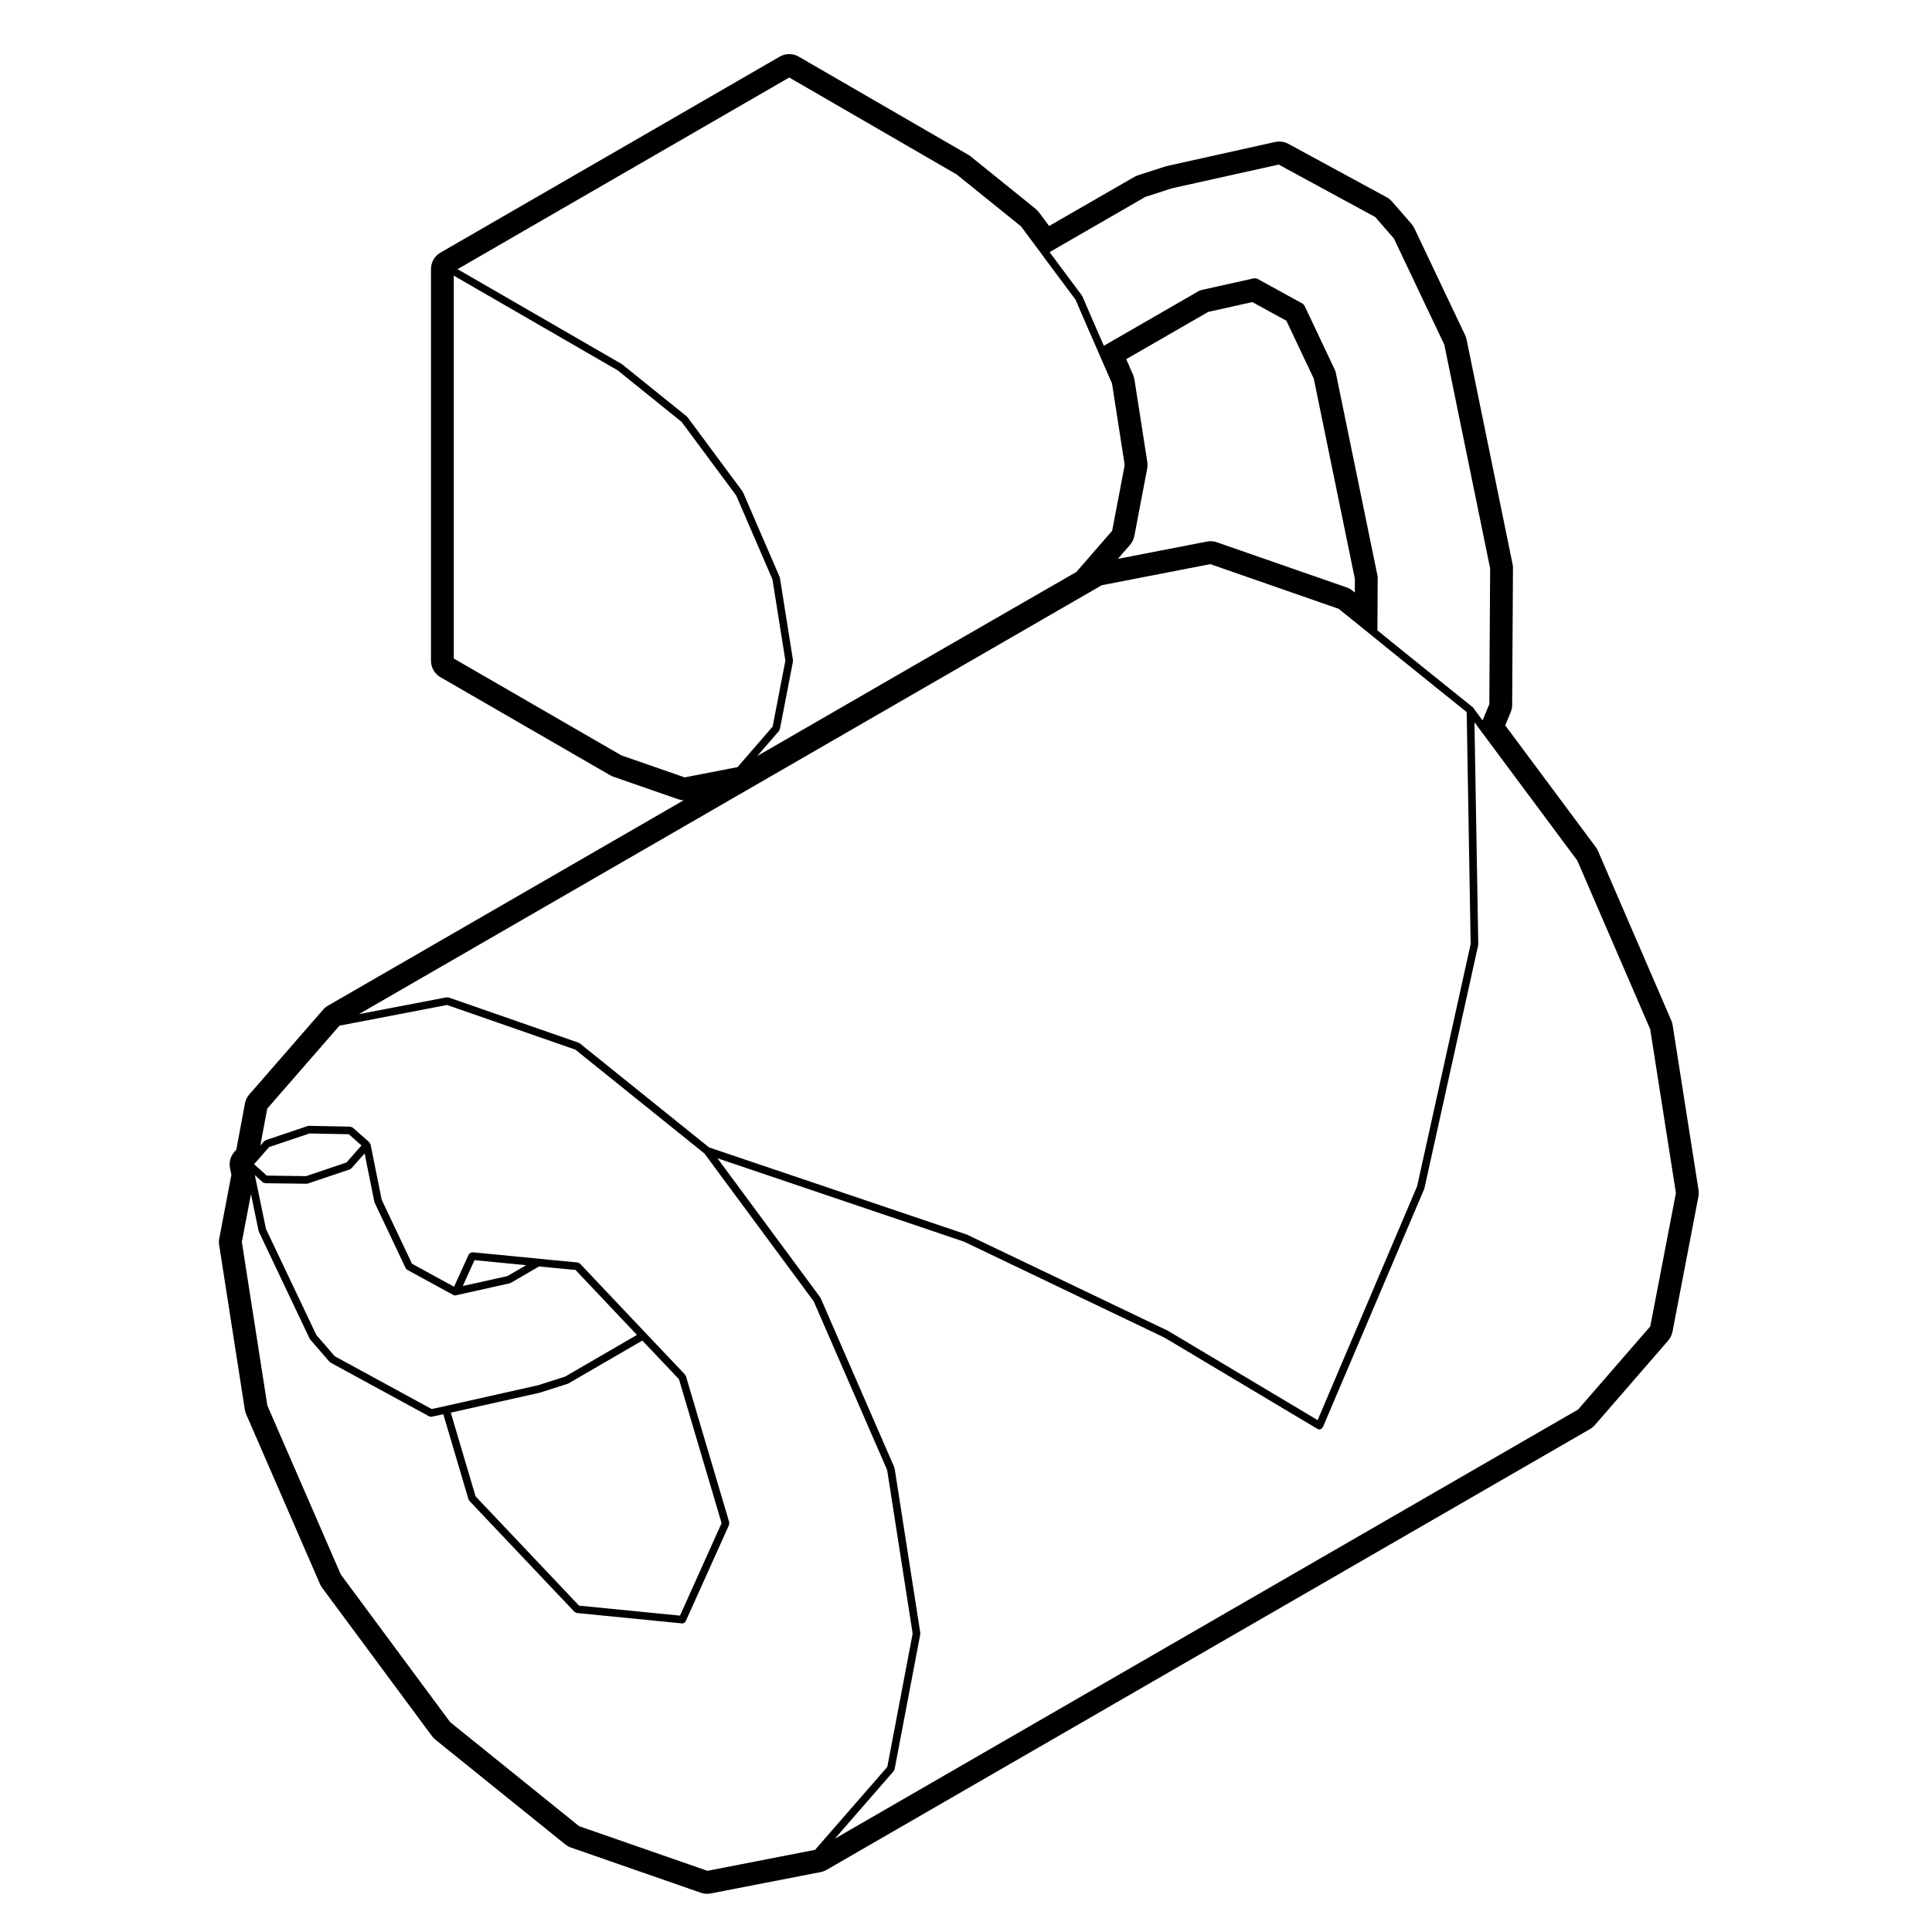
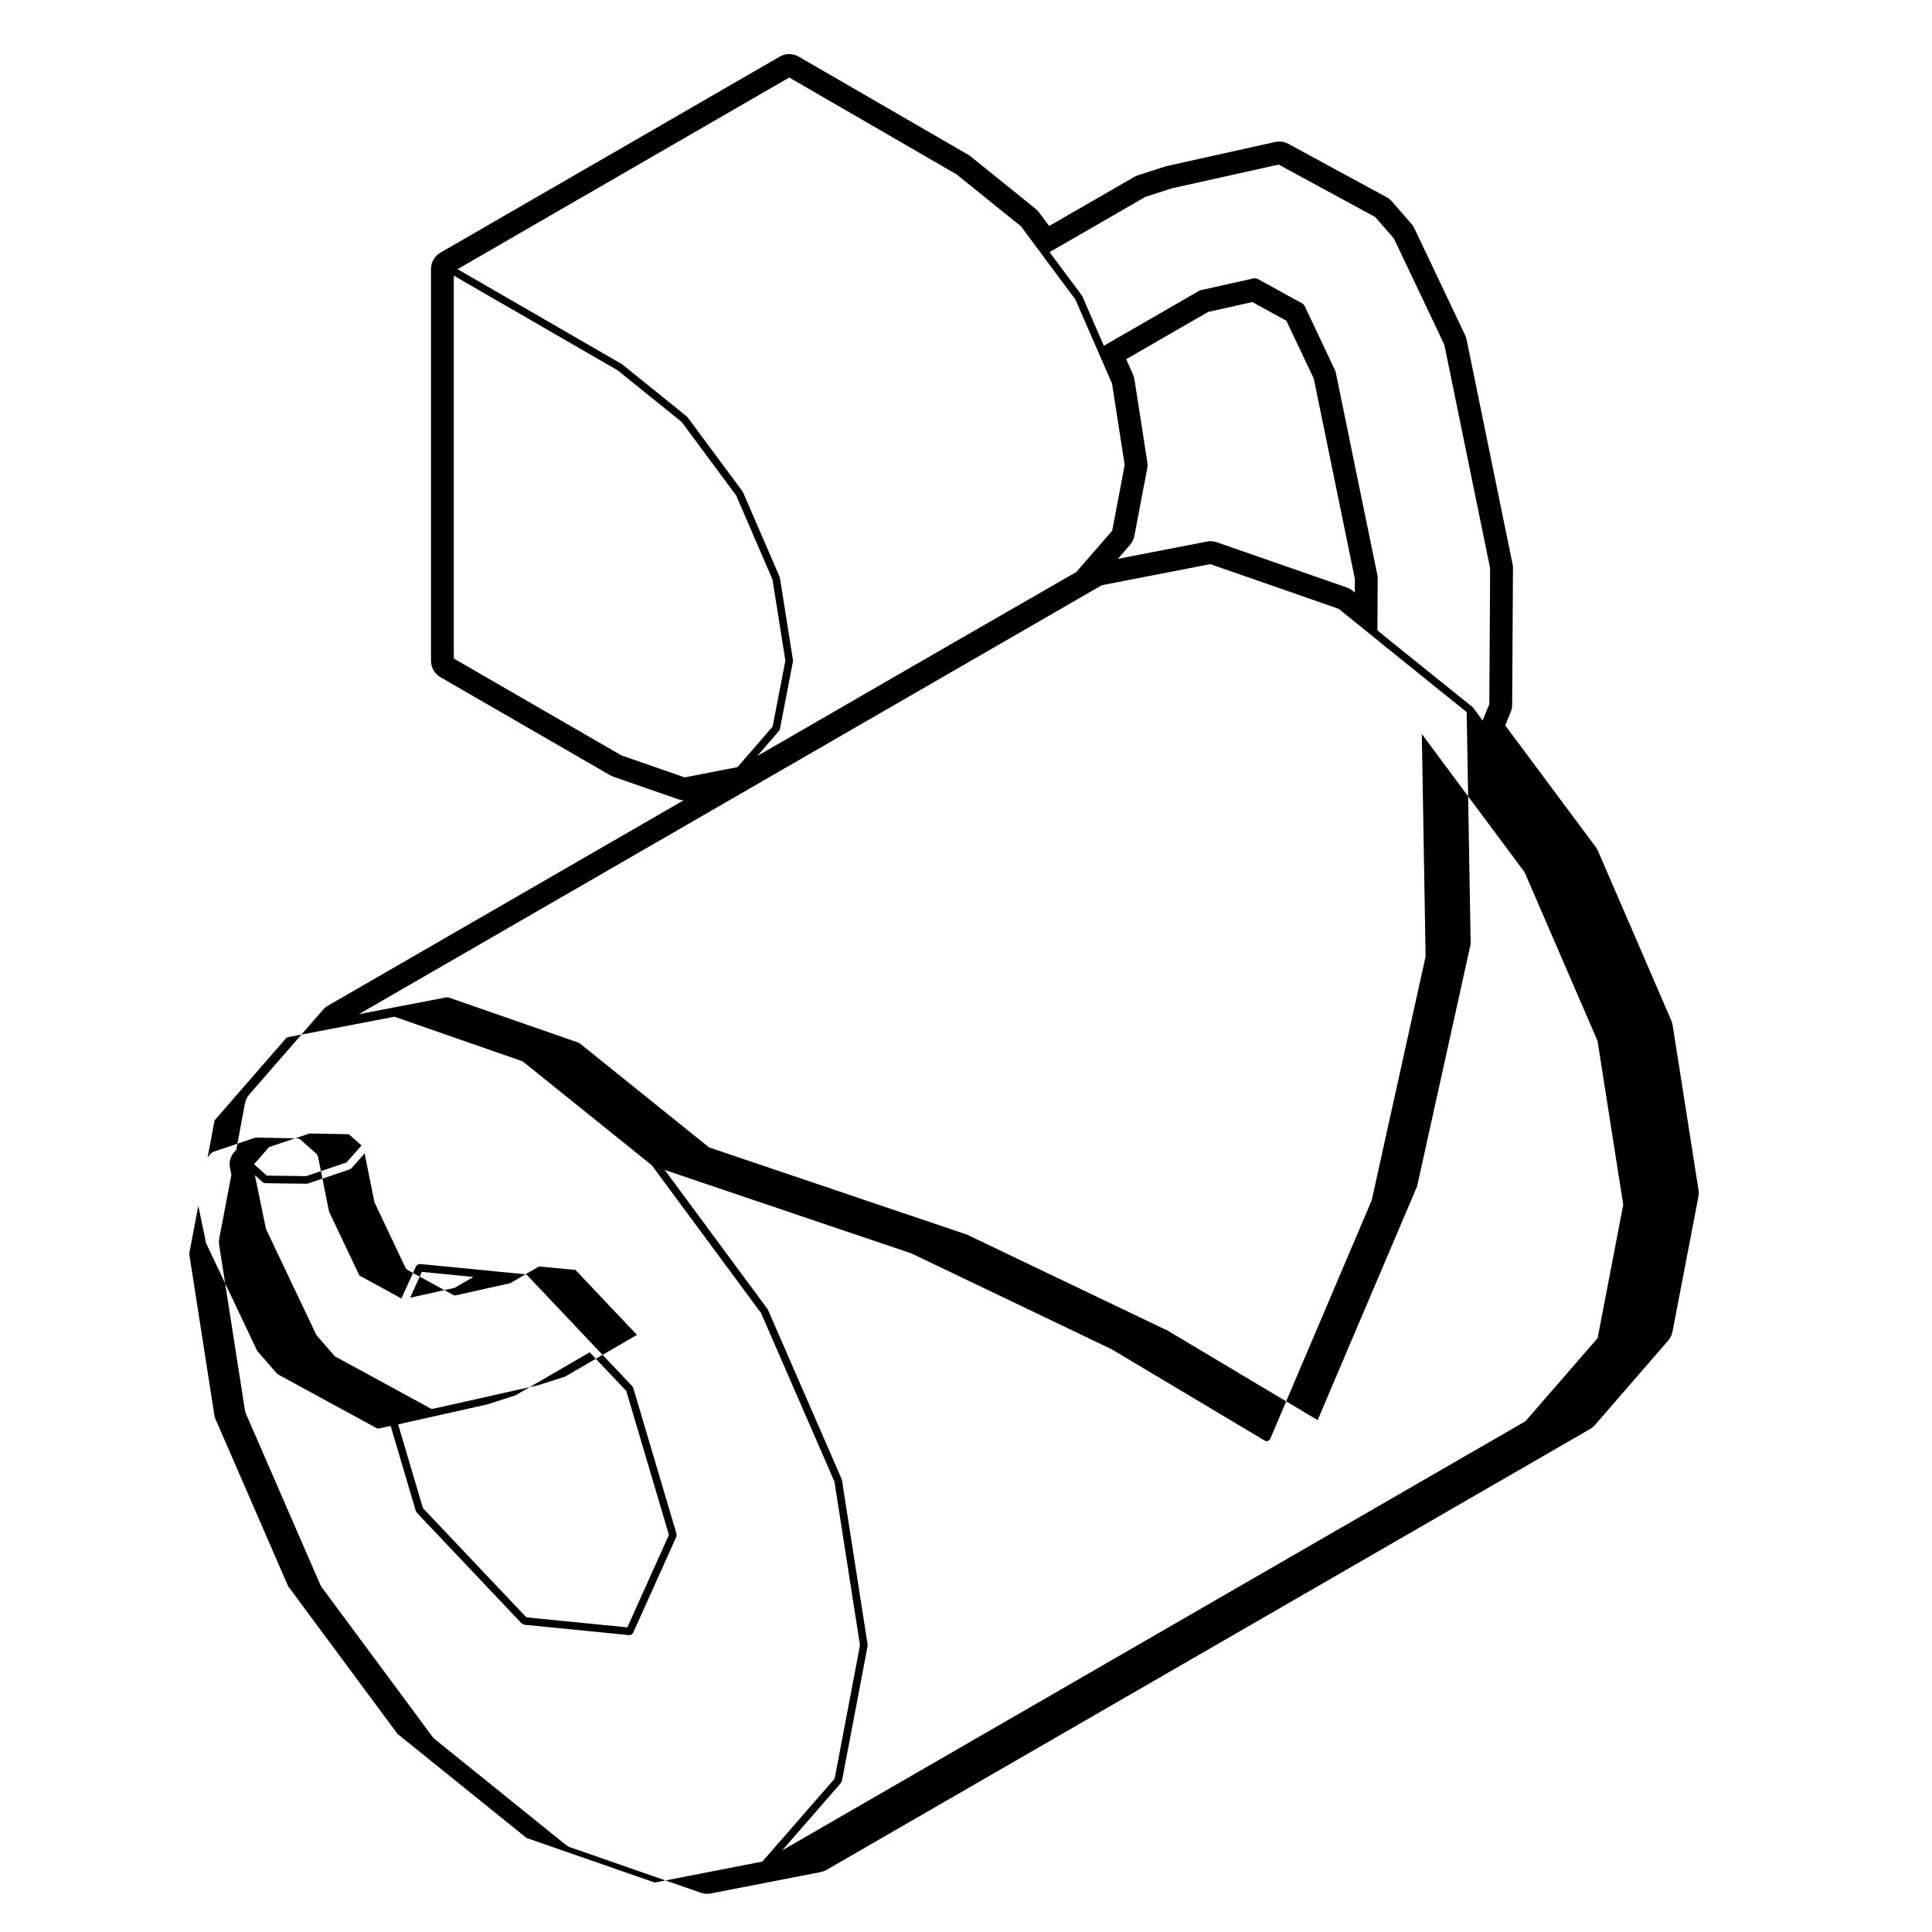
<svg xmlns="http://www.w3.org/2000/svg" fill="#000000" width="800px" height="800px" version="1.1" viewBox="144 144 512 512">
-   <path d="m587.23 496.89 6.867-35.781c0.109-0.57 0.121-1.16 0.031-1.734l-6.867-43.719c-0.07-0.414-0.188-0.828-0.352-1.211l-19.418-44.918c-0.156-0.359-0.348-0.699-0.578-1.008l-24.016-32.285 1.457-3.523c0.25-0.598 0.379-1.246 0.383-1.895l0.215-36.273c0.004-0.348-0.035-0.699-0.105-1.039l-12.188-59.512c-0.086-0.398-0.211-0.785-0.383-1.152l-13.461-28.34c-0.195-0.414-0.449-0.797-0.746-1.148l-5.172-5.941c-0.395-0.453-0.867-0.832-1.395-1.125l-26.078-14.168c-0.742-0.402-1.57-0.609-2.41-0.609-0.363 0-0.734 0.039-1.094 0.117l-28.691 6.379c-0.152 0.035-0.312 0.082-0.457 0.125l-7.227 2.336c-0.332 0.105-0.66 0.25-0.961 0.43l-22.555 12.992-2.707-3.633c-0.258-0.336-0.543-0.645-0.875-0.91l-17.215-13.891c-0.203-0.16-0.418-0.312-0.641-0.438l-44.918-26c-0.781-0.453-1.652-0.68-2.523-0.68s-1.742 0.227-2.519 0.676l-33.715 19.488-22.461 12.969-33.727 19.48c-1.559 0.902-2.516 2.562-2.516 4.363v103.79c0 1.797 0.957 3.465 2.516 4.363l44.988 25.996c0.281 0.156 0.57 0.293 0.871 0.395l17.141 5.953c0.469 0.16 0.957 0.258 1.445 0.277l-94.27 54.438c-0.484 0.277-0.918 0.629-1.281 1.055l-19.555 22.465c-0.59 0.672-0.988 1.496-1.152 2.383l-2.293 12.262-0.457 0.504c-1.09 1.199-1.535 2.852-1.195 4.438l0.352 1.703-3.215 16.859c-0.105 0.57-0.117 1.152-0.031 1.723l6.805 43.641c0.07 0.422 0.188 0.836 0.359 1.23l19.555 44.988c0.152 0.352 0.344 0.691 0.57 0.992l29.121 39.324c0.258 0.344 0.551 0.648 0.887 0.926l34.43 27.77c0.453 0.363 0.961 0.648 1.508 0.836l34.43 11.977c0.535 0.188 1.098 0.277 1.656 0.277 0.316 0 0.645-0.031 0.957-0.09l29.125-5.668c0.543-0.105 1.074-0.309 1.559-0.578l202.34-116.83c0.484-0.289 0.922-0.641 1.289-1.062l19.418-22.383c0.586-0.695 0.977-1.512 1.145-2.379zm-139.72-300.7 7.082-2.293 28.273-6.281 25.594 13.906 4.949 5.703 13.352 28.113 12.141 59.277-0.215 35.992-1.785 4.316-2.102-2.84c-0.004-0.004 0-0.016 0-0.02-0.02-0.035-0.066-0.039-0.086-0.074-0.02-0.031-0.004-0.074-0.031-0.105l-0.215-0.281c-0.016-0.02-0.047-0.016-0.066-0.035-0.023-0.035-0.039-0.059-0.074-0.09-0.016-0.016-0.016-0.035-0.023-0.051l-10.41-8.363c-0.004 0-0.012 0-0.012-0.004l-10.969-8.844s0-0.004-0.004-0.004l-3.879-3.164 0.07-14.117c0-0.039-0.039-0.066-0.039-0.105-0.004-0.035 0.023-0.066 0.02-0.105l-11.129-54.199c-0.012-0.047-0.055-0.059-0.07-0.102-0.012-0.047 0.016-0.09-0.004-0.133l-8.203-17.352c-0.051-0.105-0.16-0.137-0.242-0.215-0.07-0.074-0.09-0.18-0.188-0.23l-12.113-6.66c-0.117-0.066-0.246-0.023-0.371-0.039-0.109-0.016-0.211-0.09-0.332-0.059l-14.309 3.188c-0.055 0.016-0.082 0.07-0.125 0.098-0.051 0.02-0.105-0.012-0.156 0.02l-25.305 14.594-2.523-5.769-3.188-7.371c-0.016-0.039-0.066-0.051-0.09-0.086-0.02-0.039-0.004-0.086-0.031-0.117l-2.481-3.324-5.793-7.777v-0.004l-0.273-0.371zm-2.867 48.391c-0.066-0.43-0.188-0.848-0.359-1.238l-1.82-4.16 21.719-12.523 11.699-2.606 9.023 4.953 7.262 15.336 10.891 53.09-0.016 3.602-0.637-0.516c-0.453-0.363-0.961-0.645-1.508-0.836l-34.43-11.977c-0.535-0.188-1.098-0.281-1.656-0.281-0.316 0-0.645 0.031-0.957 0.098l-23.598 4.578 3.211-3.699c0.586-0.672 0.977-1.484 1.148-2.359l3.402-17.855c0.105-0.57 0.117-1.148 0.031-1.719zm-147.16-47.875 22.453-12.969 33.223-19.195 44.352 25.676 17.055 13.758 5.301 7.106v0.004l0.926 1.281c0.004 0.004 0.004 0 0.004 0.004 0.004 0 0.004 0.004 0.004 0.004l5.805 7.793 2.41 3.231 3.144 7.266s0.004 0 0.004 0.004l2.973 6.801 3.562 8.168 3.356 21.598-3.316 17.418-9.496 10.926-33.578 19.332h-0.004l-22.453 12.965-28.531 16.48 5.777-6.66c0.047-0.055 0.031-0.125 0.059-0.191 0.059-0.098 0.145-0.16 0.168-0.277l3.465-17.926c0.016-0.066-0.035-0.109-0.035-0.172 0-0.066 0.051-0.109 0.039-0.176l-3.465-21.824c-0.012-0.047-0.059-0.07-0.07-0.109-0.016-0.047 0.016-0.086-0.004-0.125l-9.707-22.453c-0.02-0.039-0.066-0.051-0.09-0.086-0.02-0.035 0-0.086-0.031-0.117l-14.59-19.699c-0.031-0.039-0.086-0.035-0.117-0.07s-0.023-0.086-0.059-0.109l-17.141-13.816c-0.023-0.02-0.059-0.004-0.082-0.023-0.023-0.016-0.023-0.051-0.051-0.066l-43.484-25.125zm11.188 147.48-44.406-25.664v-101.47l43.414 25.086 16.969 13.684 14.461 19.508 9.602 22.223 3.426 21.531-3.387 17.488-9.301 10.723-13.996 2.719zm127.31-45.098 28.762-5.586 34.008 11.836 8.645 6.969s0 0.004 0.004 0.004l4.254 3.465s0.004 0 0.012 0.004l10.973 8.848v0.012l10.047 8.07 1.055 61.469-14.191 64.195-26.363 61.973-39.598-23.633c-0.016-0.012-0.035 0-0.047-0.012-0.02-0.012-0.02-0.031-0.039-0.039l-53.152-25.434c-0.02-0.012-0.039 0-0.066-0.012-0.02 0-0.023-0.031-0.047-0.039l-68.336-23.105-34.293-27.605c-0.055-0.039-0.117-0.02-0.176-0.051-0.051-0.031-0.07-0.09-0.125-0.105l-34.43-11.977c-0.086-0.031-0.16 0.02-0.246 0.02-0.102-0.012-0.172-0.082-0.277-0.059l-23.25 4.469zm-223.92 152.61c0.004 0 0.004-0.012 0.012-0.012h0.004l3.231-3.699 10.691-3.602 10.438 0.195 3.359 2.984-3.977 4.508-10.699 3.613-10.43-0.137-3.359-3.031zm67 32.398c0.031-0.012 0.047-0.039 0.082-0.059 0.07-0.02 0.141-0.012 0.207-0.051l7.508-4.367 2.434 0.246h0.02l7.195 0.68 3.426 3.621 8.504 8.992h0.004l4.359 4.606-19.059 11.059-7.144 2.281-24.621 5.523s0 0.012-0.004 0.012l-3.586 0.766-25.664-13.98-4.883-5.629-13.355-28.113-2.949-14.277 2.086 1.891c0.16 0.145 0.363 0.195 0.559 0.215 0.039 0.012 0.066 0.051 0.105 0.051l10.984 0.137h0.012c0.105 0 0.215-0.02 0.324-0.059l11.117-3.75c0.102-0.039 0.137-0.125 0.215-0.188 0.07-0.051 0.16-0.039 0.215-0.102l3.473-3.934 2.578 12.812c0.012 0.051 0.059 0.082 0.074 0.125 0.016 0.031-0.016 0.07 0.004 0.105l8.219 17.355c0.09 0.195 0.242 0.332 0.414 0.434 0.012 0.012 0.012 0.02 0.016 0.02l12.188 6.66c0.152 0.09 0.312 0.125 0.484 0.125 0.086 0 0.168-0.012 0.258-0.039l0.242-0.059h0.004zm-12.422 0.711 3.113-6.856 13.672 1.34-4.953 2.883zm47.586 14.457 9.703 10.23 11.301 38.16-11.023 24.5-26.754-2.644-27.418-28.957-6.57-22.191 23.602-5.285c0.012 0 0.016-0.012 0.02-0.02 0.023 0 0.047 0 0.066-0.012l7.301-2.332c0.023-0.012 0.031-0.039 0.059-0.051 0.047-0.02 0.098-0.02 0.137-0.039zm45.773 134.96-28.516 5.562-34.008-11.828-34.188-27.582-28.973-39.125-19.461-44.773-6.758-43.348 2.418-12.699 2.019 9.777c0.012 0.051 0.051 0.07 0.07 0.117 0.012 0.031-0.012 0.07 0.004 0.105l13.461 28.34c0.023 0.059 0.086 0.09 0.117 0.137 0.02 0.031 0.012 0.07 0.035 0.09l5.098 5.883c0.039 0.039 0.105 0.031 0.156 0.07 0.051 0.039 0.059 0.117 0.121 0.156l26.137 14.238c0.152 0.082 0.312 0.117 0.484 0.117 0.07 0 0.137-0.012 0.211-0.02l3.055-0.66 6.68 22.566c0.031 0.102 0.109 0.168 0.172 0.246 0.035 0.051 0.02 0.117 0.066 0.156l27.836 29.402c0.082 0.082 0.188 0.07 0.277 0.117 0.117 0.07 0.211 0.176 0.359 0.195l27.84 2.754c0.031 0 0.07 0.012 0.102 0.012 0.227 0 0.43-0.102 0.605-0.238 0.059-0.039 0.09-0.102 0.133-0.156 0.059-0.07 0.141-0.117 0.18-0.207l11.477-25.504c0.051-0.117 0-0.227 0.012-0.352 0.012-0.117 0.074-0.227 0.039-0.344l-11.48-38.746c-0.02-0.082-0.105-0.105-0.145-0.188-0.039-0.07-0.031-0.156-0.09-0.215l-10.41-10.984-5.234-5.531h-0.004l-8.504-8.992-3.684-3.894c-0.09-0.09-0.215-0.09-0.324-0.145-0.105-0.051-0.188-0.145-0.312-0.168l-7.566-0.711h-0.004l-2.762-0.289h-0.004l-17.504-1.703c-0.086 0.012-0.133 0.059-0.207 0.07-0.145 0.02-0.266 0.051-0.395 0.125-0.105 0.07-0.176 0.145-0.258 0.238-0.047 0.07-0.125 0.082-0.156 0.156l-3.883 8.551-11.148-6.102-8.027-16.941-2.953-14.691c-0.023-0.125-0.133-0.207-0.203-0.309-0.039-0.07-0.039-0.156-0.105-0.215-0.012-0.012-0.004-0.02-0.016-0.031v-0.012h-0.012l-0.07-0.059c-0.012-0.012-0.016-0.02-0.02-0.02l-4.289-3.797c-0.098-0.09-0.215-0.07-0.324-0.117-0.109-0.039-0.195-0.137-0.324-0.137l-10.984-0.215h-0.02c-0.066 0-0.105 0.059-0.16 0.07-0.055 0.012-0.105-0.031-0.156-0.012l-11.117 3.75c-0.09 0.031-0.125 0.125-0.195 0.176-0.082 0.051-0.176 0.039-0.242 0.117l-0.977 1.125 1.828-9.777 19.141-21.992 28.516-5.481 33.996 11.828 34.207 27.523 28.965 39.18 19.461 44.703 6.758 43.348-6.715 35.336zm202.22-116.69-196.97 113.73 15.598-17.91c0.051-0.059 0.035-0.137 0.07-0.195 0.055-0.102 0.141-0.168 0.16-0.277l6.805-35.781c0.012-0.059-0.035-0.105-0.035-0.168 0.004-0.07 0.055-0.117 0.047-0.176l-6.812-43.641c-0.004-0.051-0.055-0.07-0.07-0.117-0.012-0.051 0.02-0.09 0-0.125l-19.555-44.918c-0.02-0.039-0.07-0.051-0.09-0.09-0.02-0.031 0-0.082-0.031-0.105l-27.207-36.812 65.395 22.121 53.055 25.398 40.551 24.199c0.031 0.02 0.059 0.012 0.09 0.031 0.016 0.012 0.02 0.031 0.035 0.031 0.125 0.059 0.262 0.09 0.395 0.09 0.316 0 0.594-0.188 0.785-0.453 0.02-0.02 0.066-0.012 0.082-0.039 0.012-0.02 0-0.039 0.012-0.059 0.016-0.031 0.039-0.039 0.055-0.07l26.852-63.121c0.012-0.031-0.012-0.059 0-0.09 0.012-0.031 0.051-0.051 0.055-0.09l14.238-64.402c0.012-0.047-0.023-0.082-0.023-0.117 0.012-0.047 0.051-0.074 0.051-0.117l-1.008-58.863 1.598 2.168h0.004l25.648 34.484 19.316 44.688 6.82 43.422-6.793 35.336z" />
+   <path d="m587.23 496.89 6.867-35.781c0.109-0.57 0.121-1.16 0.031-1.734l-6.867-43.719c-0.07-0.414-0.188-0.828-0.352-1.211l-19.418-44.918c-0.156-0.359-0.348-0.699-0.578-1.008l-24.016-32.285 1.457-3.523c0.25-0.598 0.379-1.246 0.383-1.895l0.215-36.273c0.004-0.348-0.035-0.699-0.105-1.039l-12.188-59.512c-0.086-0.398-0.211-0.785-0.383-1.152l-13.461-28.34c-0.195-0.414-0.449-0.797-0.746-1.148l-5.172-5.941c-0.395-0.453-0.867-0.832-1.395-1.125l-26.078-14.168c-0.742-0.402-1.57-0.609-2.41-0.609-0.363 0-0.734 0.039-1.094 0.117l-28.691 6.379c-0.152 0.035-0.312 0.082-0.457 0.125l-7.227 2.336c-0.332 0.105-0.66 0.25-0.961 0.43l-22.555 12.992-2.707-3.633c-0.258-0.336-0.543-0.645-0.875-0.91l-17.215-13.891c-0.203-0.16-0.418-0.312-0.641-0.438l-44.918-26c-0.781-0.453-1.652-0.68-2.523-0.68s-1.742 0.227-2.519 0.676l-33.715 19.488-22.461 12.969-33.727 19.48c-1.559 0.902-2.516 2.562-2.516 4.363v103.79c0 1.797 0.957 3.465 2.516 4.363l44.988 25.996c0.281 0.156 0.57 0.293 0.871 0.395l17.141 5.953c0.469 0.16 0.957 0.258 1.445 0.277l-94.27 54.438c-0.484 0.277-0.918 0.629-1.281 1.055l-19.555 22.465c-0.59 0.672-0.988 1.496-1.152 2.383l-2.293 12.262-0.457 0.504c-1.09 1.199-1.535 2.852-1.195 4.438l0.352 1.703-3.215 16.859c-0.105 0.57-0.117 1.152-0.031 1.723l6.805 43.641c0.07 0.422 0.188 0.836 0.359 1.23l19.555 44.988c0.152 0.352 0.344 0.691 0.57 0.992l29.121 39.324c0.258 0.344 0.551 0.648 0.887 0.926l34.43 27.77c0.453 0.363 0.961 0.648 1.508 0.836l34.43 11.977c0.535 0.188 1.098 0.277 1.656 0.277 0.316 0 0.645-0.031 0.957-0.09l29.125-5.668c0.543-0.105 1.074-0.309 1.559-0.578l202.34-116.83c0.484-0.289 0.922-0.641 1.289-1.062l19.418-22.383c0.586-0.695 0.977-1.512 1.145-2.379zm-139.72-300.7 7.082-2.293 28.273-6.281 25.594 13.906 4.949 5.703 13.352 28.113 12.141 59.277-0.215 35.992-1.785 4.316-2.102-2.84c-0.004-0.004 0-0.016 0-0.02-0.02-0.035-0.066-0.039-0.086-0.074-0.02-0.031-0.004-0.074-0.031-0.105l-0.215-0.281c-0.016-0.02-0.047-0.016-0.066-0.035-0.023-0.035-0.039-0.059-0.074-0.09-0.016-0.016-0.016-0.035-0.023-0.051l-10.41-8.363c-0.004 0-0.012 0-0.012-0.004l-10.969-8.844s0-0.004-0.004-0.004l-3.879-3.164 0.07-14.117c0-0.039-0.039-0.066-0.039-0.105-0.004-0.035 0.023-0.066 0.02-0.105l-11.129-54.199c-0.012-0.047-0.055-0.059-0.07-0.102-0.012-0.047 0.016-0.09-0.004-0.133l-8.203-17.352c-0.051-0.105-0.16-0.137-0.242-0.215-0.07-0.074-0.09-0.18-0.188-0.23l-12.113-6.66c-0.117-0.066-0.246-0.023-0.371-0.039-0.109-0.016-0.211-0.09-0.332-0.059l-14.309 3.188c-0.055 0.016-0.082 0.07-0.125 0.098-0.051 0.02-0.105-0.012-0.156 0.02l-25.305 14.594-2.523-5.769-3.188-7.371c-0.016-0.039-0.066-0.051-0.09-0.086-0.02-0.039-0.004-0.086-0.031-0.117l-2.481-3.324-5.793-7.777v-0.004l-0.273-0.371zm-2.867 48.391c-0.066-0.43-0.188-0.848-0.359-1.238l-1.82-4.16 21.719-12.523 11.699-2.606 9.023 4.953 7.262 15.336 10.891 53.09-0.016 3.602-0.637-0.516c-0.453-0.363-0.961-0.645-1.508-0.836l-34.43-11.977c-0.535-0.188-1.098-0.281-1.656-0.281-0.316 0-0.645 0.031-0.957 0.098l-23.598 4.578 3.211-3.699c0.586-0.672 0.977-1.484 1.148-2.359l3.402-17.855c0.105-0.57 0.117-1.148 0.031-1.719zm-147.16-47.875 22.453-12.969 33.223-19.195 44.352 25.676 17.055 13.758 5.301 7.106v0.004l0.926 1.281c0.004 0.004 0.004 0 0.004 0.004 0.004 0 0.004 0.004 0.004 0.004l5.805 7.793 2.41 3.231 3.144 7.266s0.004 0 0.004 0.004l2.973 6.801 3.562 8.168 3.356 21.598-3.316 17.418-9.496 10.926-33.578 19.332h-0.004l-22.453 12.965-28.531 16.48 5.777-6.66c0.047-0.055 0.031-0.125 0.059-0.191 0.059-0.098 0.145-0.16 0.168-0.277l3.465-17.926c0.016-0.066-0.035-0.109-0.035-0.172 0-0.066 0.051-0.109 0.039-0.176l-3.465-21.824c-0.012-0.047-0.059-0.07-0.07-0.109-0.016-0.047 0.016-0.086-0.004-0.125l-9.707-22.453c-0.02-0.039-0.066-0.051-0.09-0.086-0.02-0.035 0-0.086-0.031-0.117l-14.59-19.699c-0.031-0.039-0.086-0.035-0.117-0.07s-0.023-0.086-0.059-0.109l-17.141-13.816c-0.023-0.02-0.059-0.004-0.082-0.023-0.023-0.016-0.023-0.051-0.051-0.066l-43.484-25.125zm11.188 147.48-44.406-25.664v-101.47l43.414 25.086 16.969 13.684 14.461 19.508 9.602 22.223 3.426 21.531-3.387 17.488-9.301 10.723-13.996 2.719zm127.31-45.098 28.762-5.586 34.008 11.836 8.645 6.969s0 0.004 0.004 0.004l4.254 3.465s0.004 0 0.012 0.004l10.973 8.848v0.012l10.047 8.07 1.055 61.469-14.191 64.195-26.363 61.973-39.598-23.633c-0.016-0.012-0.035 0-0.047-0.012-0.02-0.012-0.02-0.031-0.039-0.039l-53.152-25.434c-0.02-0.012-0.039 0-0.066-0.012-0.02 0-0.023-0.031-0.047-0.039l-68.336-23.105-34.293-27.605c-0.055-0.039-0.117-0.02-0.176-0.051-0.051-0.031-0.07-0.09-0.125-0.105l-34.43-11.977c-0.086-0.031-0.16 0.02-0.246 0.02-0.102-0.012-0.172-0.082-0.277-0.059l-23.25 4.469zm-223.92 152.61c0.004 0 0.004-0.012 0.012-0.012h0.004l3.231-3.699 10.691-3.602 10.438 0.195 3.359 2.984-3.977 4.508-10.699 3.613-10.43-0.137-3.359-3.031zm67 32.398c0.031-0.012 0.047-0.039 0.082-0.059 0.07-0.02 0.141-0.012 0.207-0.051l7.508-4.367 2.434 0.246h0.02l7.195 0.68 3.426 3.621 8.504 8.992h0.004l4.359 4.606-19.059 11.059-7.144 2.281-24.621 5.523s0 0.012-0.004 0.012l-3.586 0.766-25.664-13.98-4.883-5.629-13.355-28.113-2.949-14.277 2.086 1.891c0.16 0.145 0.363 0.195 0.559 0.215 0.039 0.012 0.066 0.051 0.105 0.051l10.984 0.137h0.012c0.105 0 0.215-0.02 0.324-0.059l11.117-3.75c0.102-0.039 0.137-0.125 0.215-0.188 0.07-0.051 0.16-0.039 0.215-0.102l3.473-3.934 2.578 12.812c0.012 0.051 0.059 0.082 0.074 0.125 0.016 0.031-0.016 0.07 0.004 0.105l8.219 17.355c0.09 0.195 0.242 0.332 0.414 0.434 0.012 0.012 0.012 0.02 0.016 0.02l12.188 6.66c0.152 0.09 0.312 0.125 0.484 0.125 0.086 0 0.168-0.012 0.258-0.039l0.242-0.059h0.004m-12.422 0.711 3.113-6.856 13.672 1.34-4.953 2.883zm47.586 14.457 9.703 10.23 11.301 38.16-11.023 24.5-26.754-2.644-27.418-28.957-6.57-22.191 23.602-5.285c0.012 0 0.016-0.012 0.02-0.02 0.023 0 0.047 0 0.066-0.012l7.301-2.332c0.023-0.012 0.031-0.039 0.059-0.051 0.047-0.02 0.098-0.02 0.137-0.039zm45.773 134.96-28.516 5.562-34.008-11.828-34.188-27.582-28.973-39.125-19.461-44.773-6.758-43.348 2.418-12.699 2.019 9.777c0.012 0.051 0.051 0.07 0.07 0.117 0.012 0.031-0.012 0.07 0.004 0.105l13.461 28.34c0.023 0.059 0.086 0.09 0.117 0.137 0.02 0.031 0.012 0.07 0.035 0.09l5.098 5.883c0.039 0.039 0.105 0.031 0.156 0.07 0.051 0.039 0.059 0.117 0.121 0.156l26.137 14.238c0.152 0.082 0.312 0.117 0.484 0.117 0.07 0 0.137-0.012 0.211-0.02l3.055-0.66 6.68 22.566c0.031 0.102 0.109 0.168 0.172 0.246 0.035 0.051 0.02 0.117 0.066 0.156l27.836 29.402c0.082 0.082 0.188 0.07 0.277 0.117 0.117 0.07 0.211 0.176 0.359 0.195l27.84 2.754c0.031 0 0.07 0.012 0.102 0.012 0.227 0 0.43-0.102 0.605-0.238 0.059-0.039 0.09-0.102 0.133-0.156 0.059-0.07 0.141-0.117 0.18-0.207l11.477-25.504c0.051-0.117 0-0.227 0.012-0.352 0.012-0.117 0.074-0.227 0.039-0.344l-11.48-38.746c-0.02-0.082-0.105-0.105-0.145-0.188-0.039-0.07-0.031-0.156-0.09-0.215l-10.41-10.984-5.234-5.531h-0.004l-8.504-8.992-3.684-3.894c-0.09-0.09-0.215-0.09-0.324-0.145-0.105-0.051-0.188-0.145-0.312-0.168l-7.566-0.711h-0.004l-2.762-0.289h-0.004l-17.504-1.703c-0.086 0.012-0.133 0.059-0.207 0.07-0.145 0.02-0.266 0.051-0.395 0.125-0.105 0.07-0.176 0.145-0.258 0.238-0.047 0.07-0.125 0.082-0.156 0.156l-3.883 8.551-11.148-6.102-8.027-16.941-2.953-14.691c-0.023-0.125-0.133-0.207-0.203-0.309-0.039-0.07-0.039-0.156-0.105-0.215-0.012-0.012-0.004-0.02-0.016-0.031v-0.012h-0.012l-0.07-0.059c-0.012-0.012-0.016-0.02-0.02-0.02l-4.289-3.797c-0.098-0.09-0.215-0.07-0.324-0.117-0.109-0.039-0.195-0.137-0.324-0.137l-10.984-0.215h-0.02c-0.066 0-0.105 0.059-0.16 0.07-0.055 0.012-0.105-0.031-0.156-0.012l-11.117 3.75c-0.09 0.031-0.125 0.125-0.195 0.176-0.082 0.051-0.176 0.039-0.242 0.117l-0.977 1.125 1.828-9.777 19.141-21.992 28.516-5.481 33.996 11.828 34.207 27.523 28.965 39.18 19.461 44.703 6.758 43.348-6.715 35.336zm202.22-116.69-196.97 113.73 15.598-17.91c0.051-0.059 0.035-0.137 0.07-0.195 0.055-0.102 0.141-0.168 0.16-0.277l6.805-35.781c0.012-0.059-0.035-0.105-0.035-0.168 0.004-0.07 0.055-0.117 0.047-0.176l-6.812-43.641c-0.004-0.051-0.055-0.07-0.07-0.117-0.012-0.051 0.02-0.09 0-0.125l-19.555-44.918c-0.02-0.039-0.07-0.051-0.09-0.09-0.02-0.031 0-0.082-0.031-0.105l-27.207-36.812 65.395 22.121 53.055 25.398 40.551 24.199c0.031 0.02 0.059 0.012 0.09 0.031 0.016 0.012 0.02 0.031 0.035 0.031 0.125 0.059 0.262 0.09 0.395 0.09 0.316 0 0.594-0.188 0.785-0.453 0.02-0.02 0.066-0.012 0.082-0.039 0.012-0.02 0-0.039 0.012-0.059 0.016-0.031 0.039-0.039 0.055-0.07l26.852-63.121c0.012-0.031-0.012-0.059 0-0.09 0.012-0.031 0.051-0.051 0.055-0.09l14.238-64.402c0.012-0.047-0.023-0.082-0.023-0.117 0.012-0.047 0.051-0.074 0.051-0.117l-1.008-58.863 1.598 2.168h0.004l25.648 34.484 19.316 44.688 6.82 43.422-6.793 35.336z" />
</svg>